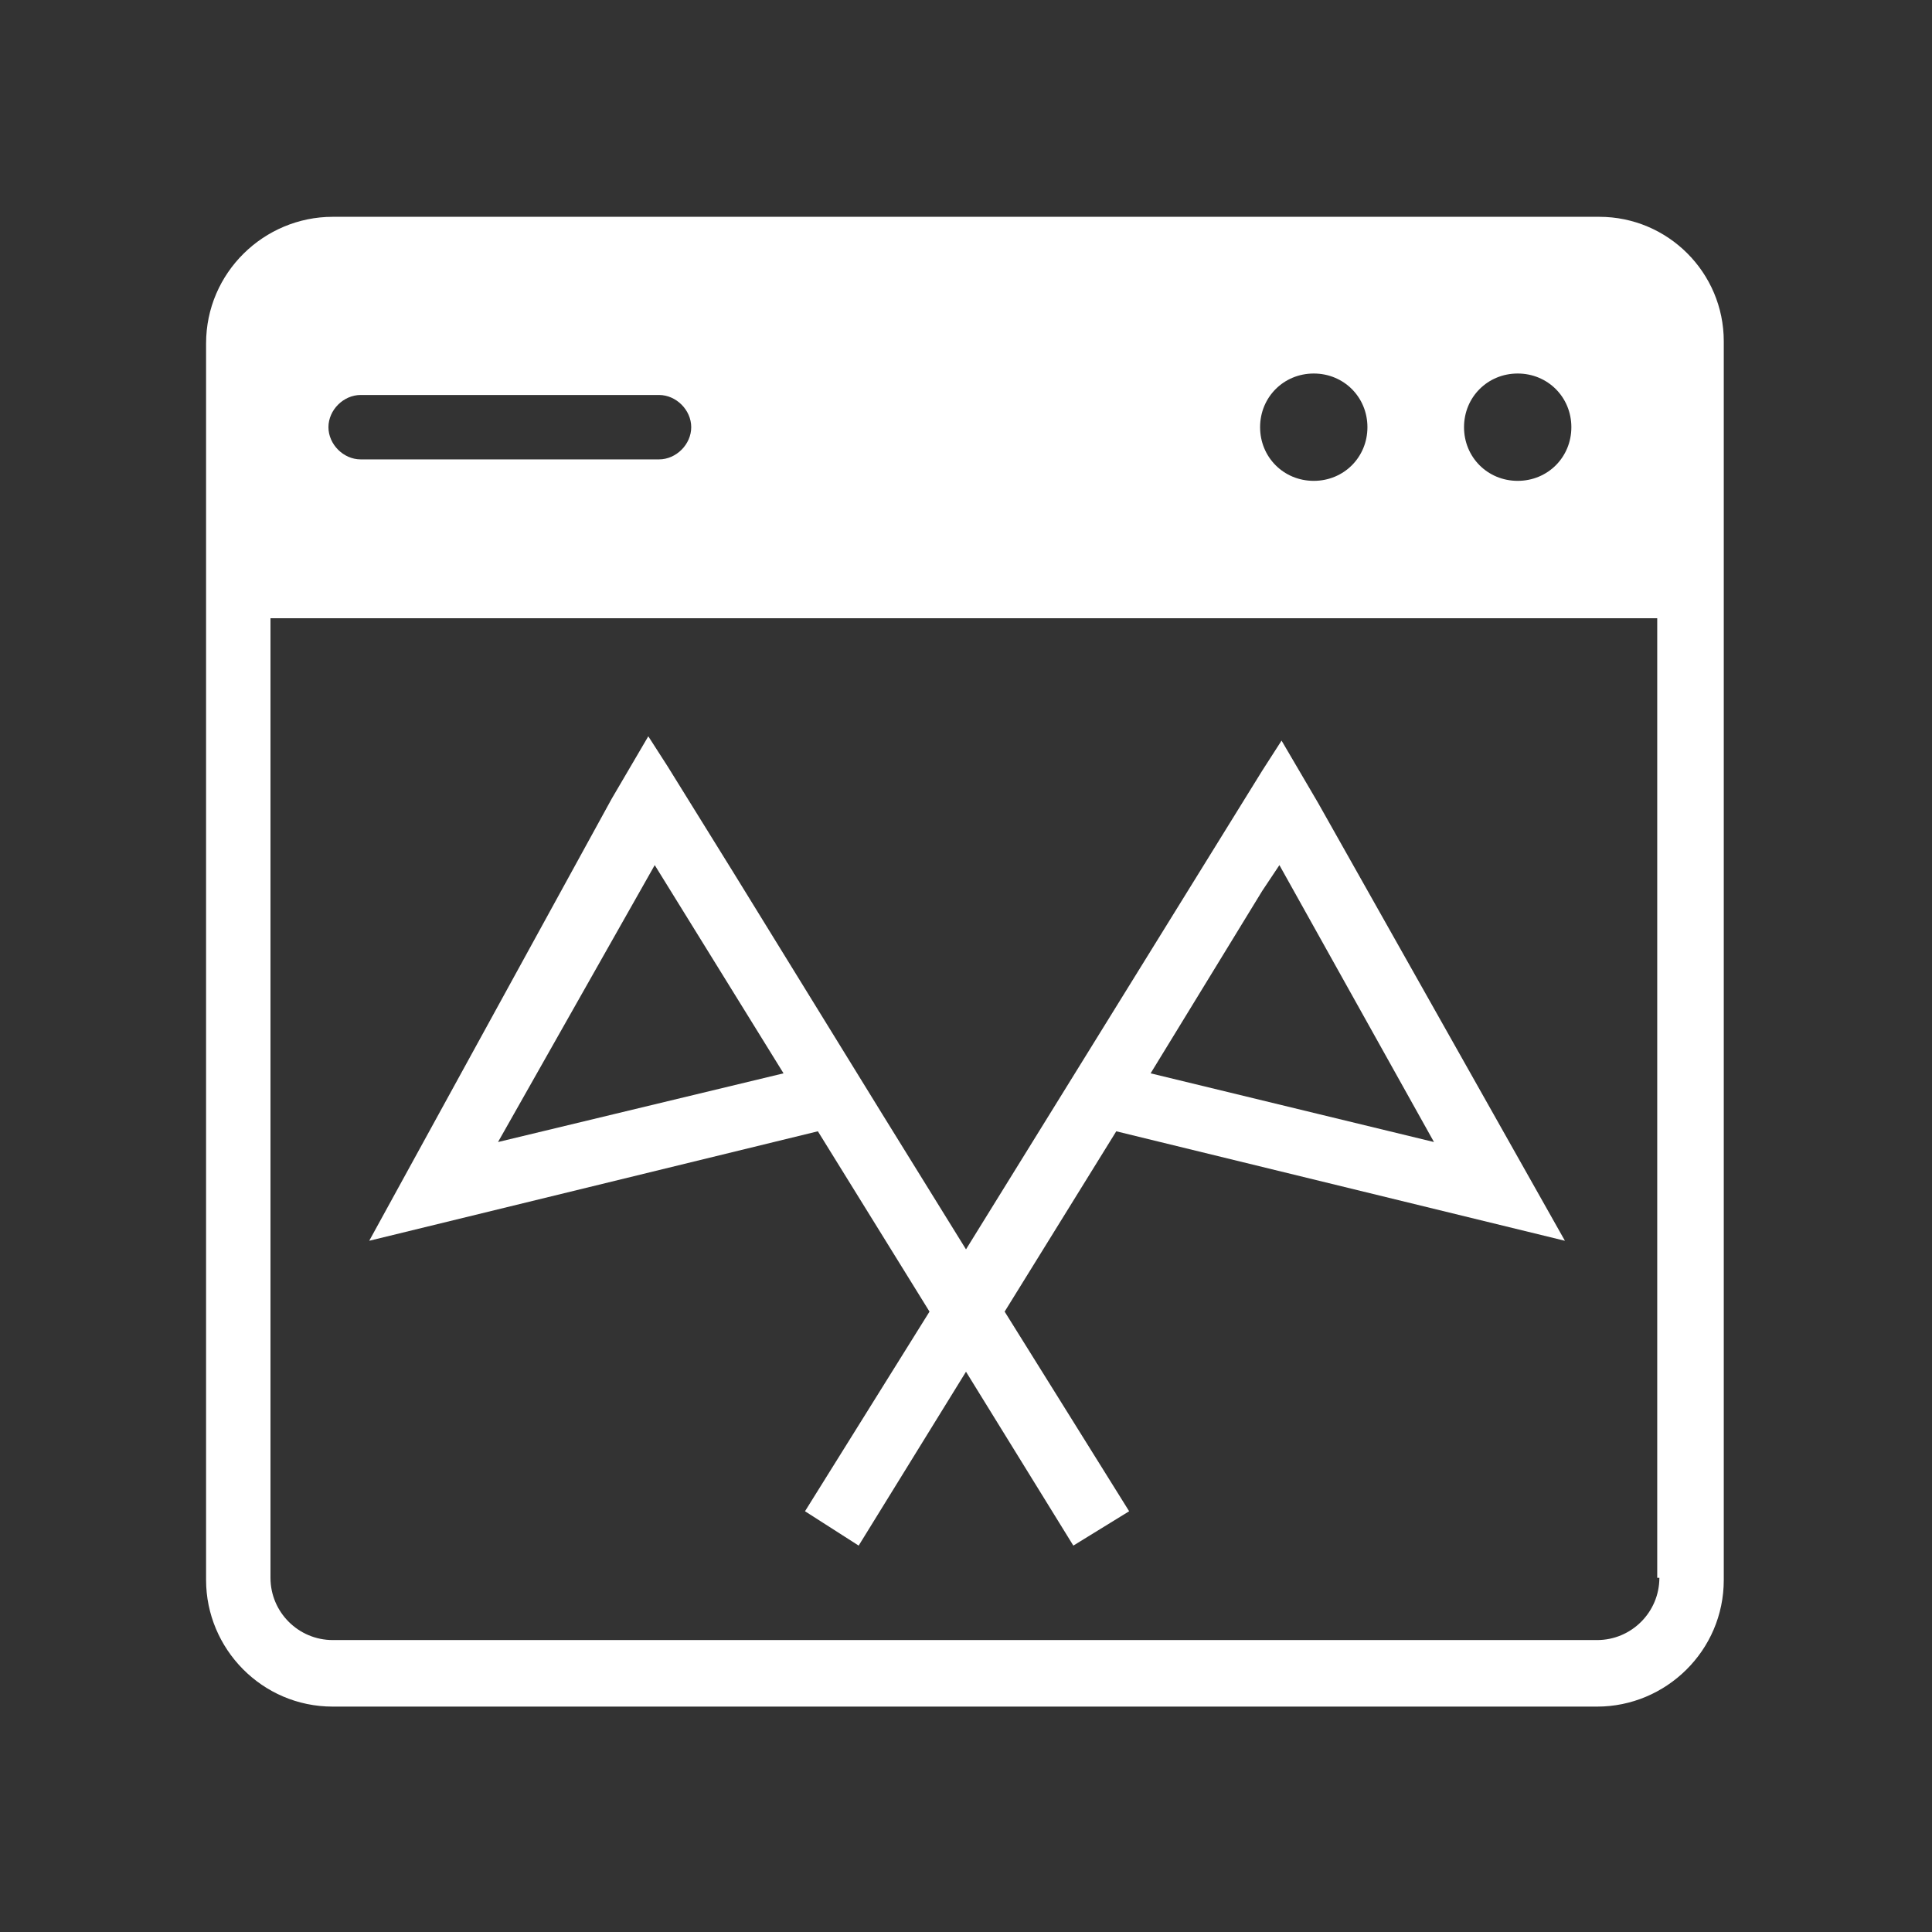
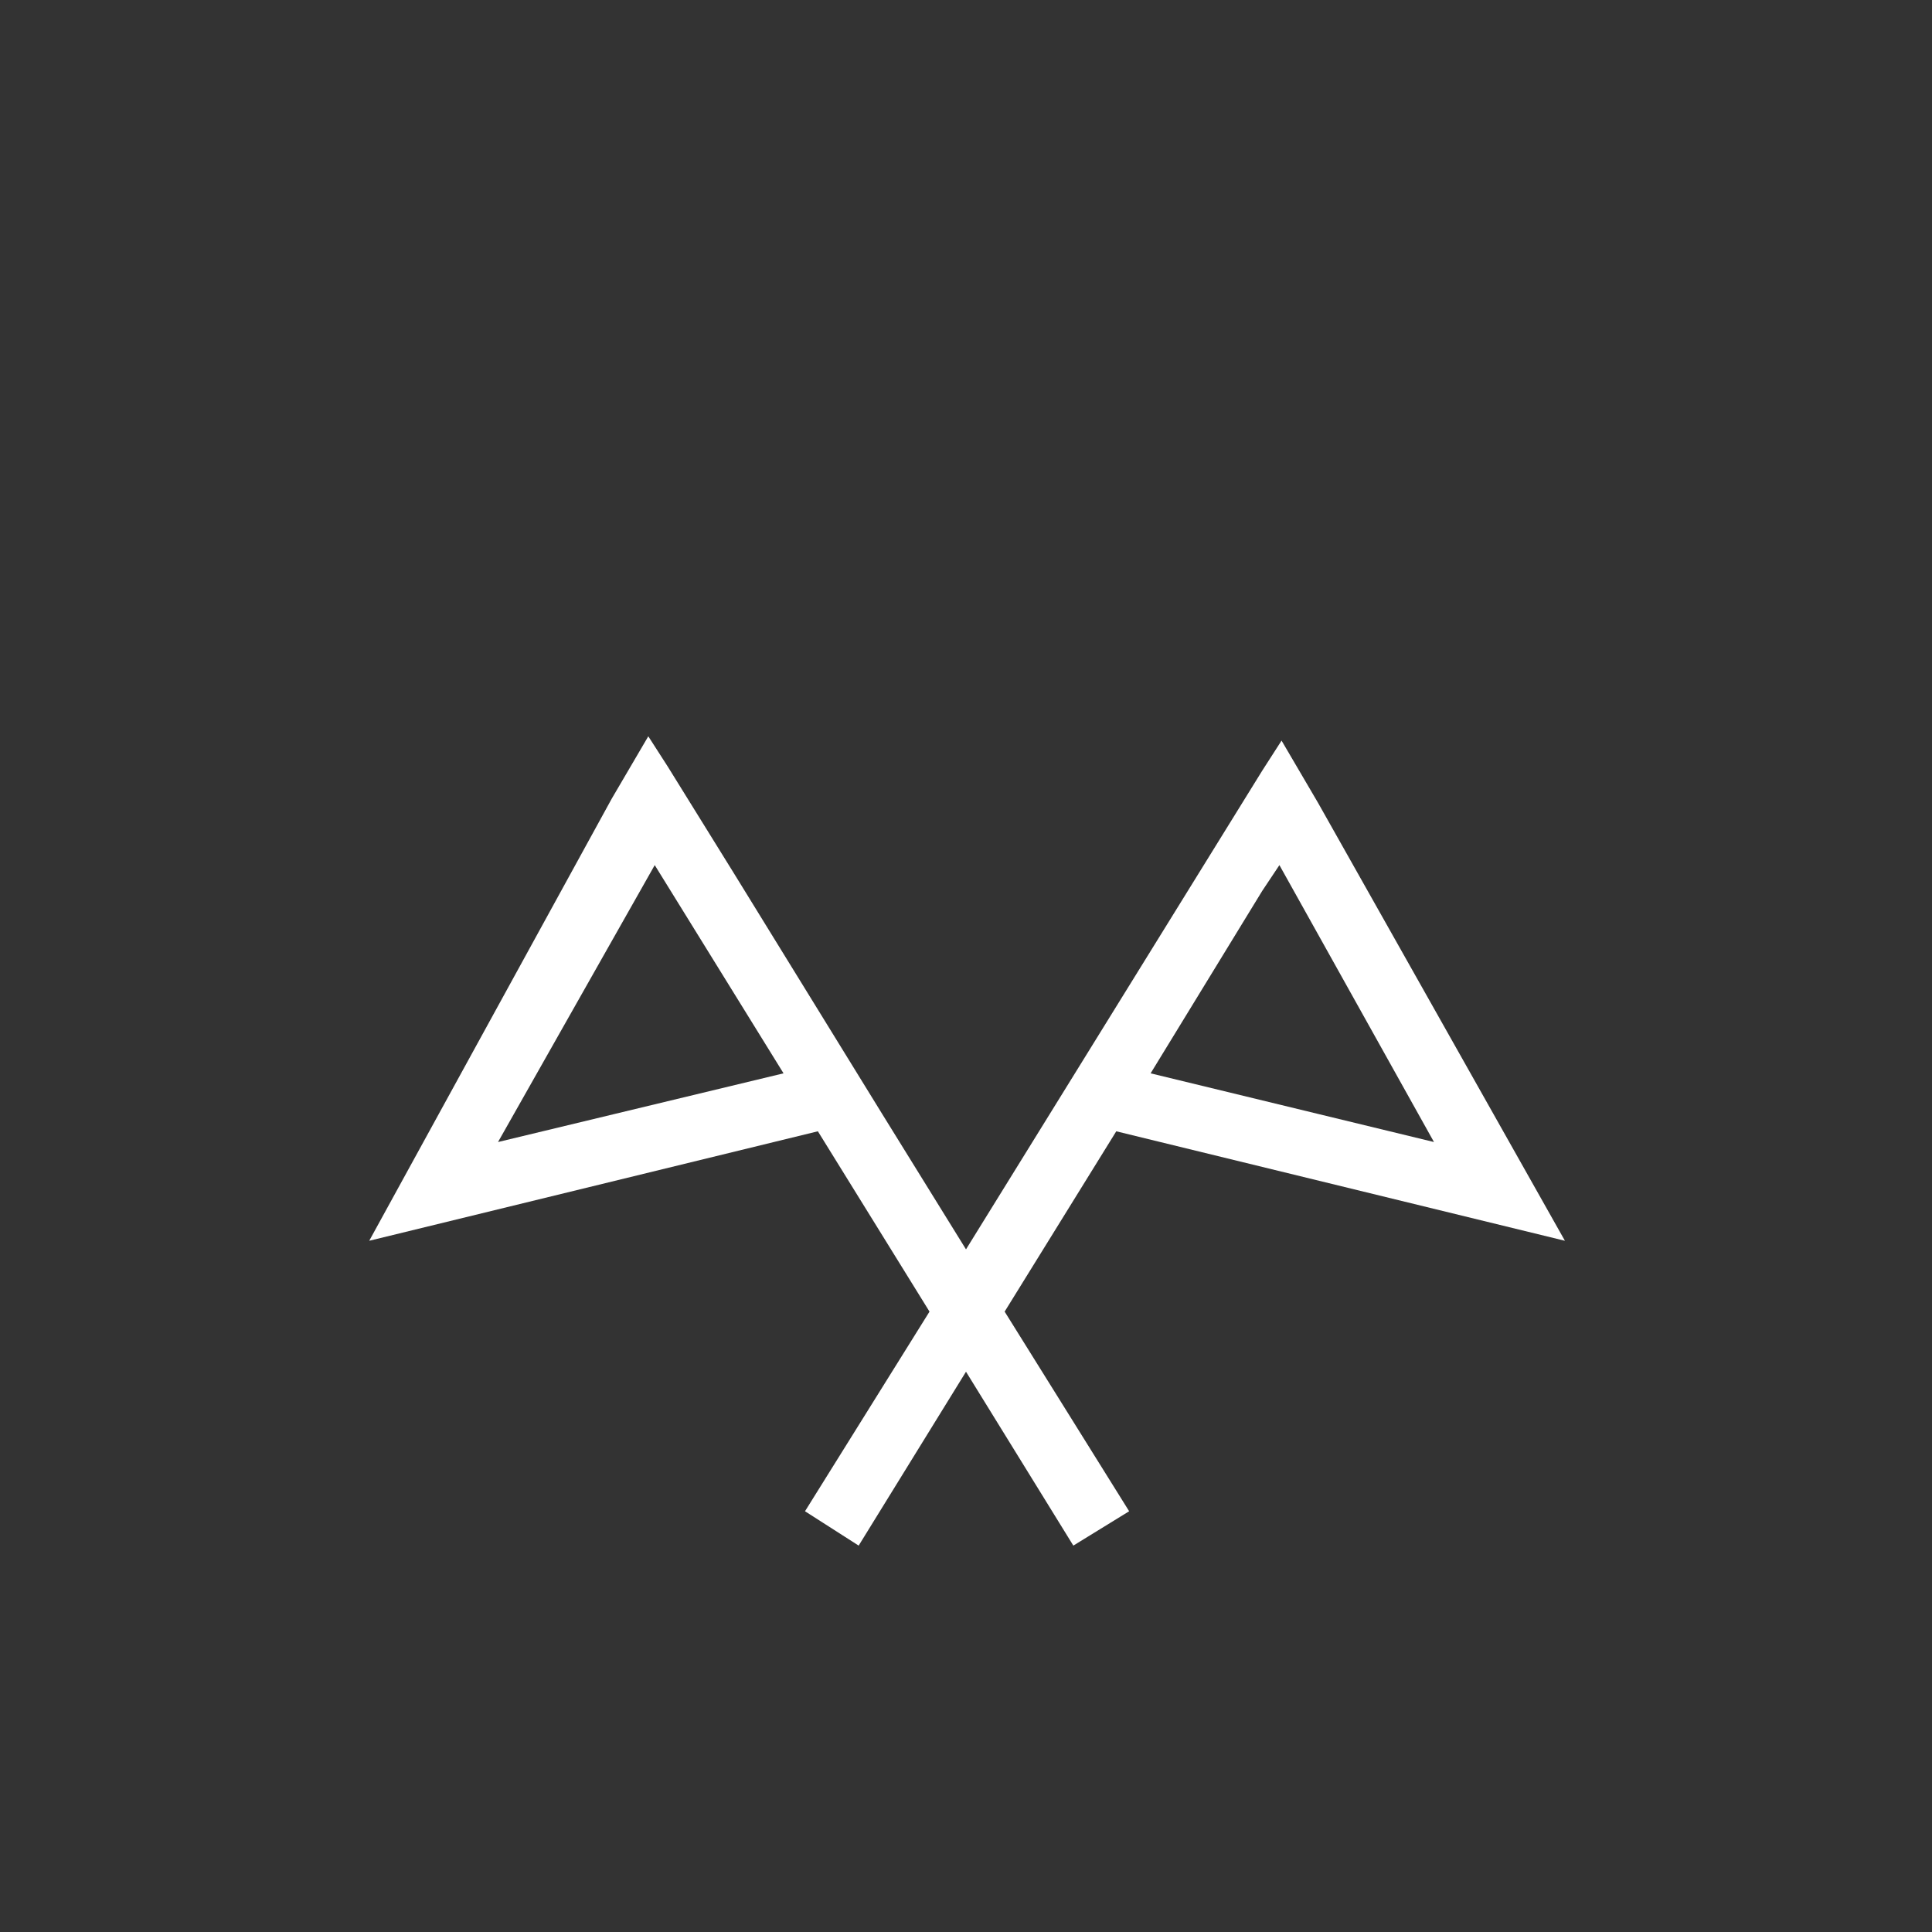
<svg xmlns="http://www.w3.org/2000/svg" version="1.1" id="圖層_1" x="0px" y="0px" viewBox="0 0 90 90" style="enable-background:new 0 0 90 90;" xml:space="preserve">
  <rect x="0" y="0" width="90" height="90" fill="#333333" stroke="none" />
  <style type="text/css">
	.st0{fill:#FFFFFF;}
</style>
  <g>
    <path class="st0" d="M38.1,52.7l5.2,8.4l-5.8,9.3L40,72l5-8.1l5,8.1l2.6-1.6l-5.8-9.3l5.2-8.4l20.9,5.1L61.4,37.4l0,0l0,0l-1.7-2.9   l-0.9,1.4l0,0L45,58.2l-3.9-6.3l0,0l-6.9-11.2l-3.1-5l0,0l-0.9-1.4l-1.7,2.9l0,0l0,0L17.2,57.8L38.1,52.7z M66.8,53.2L53.6,50   l5.2-8.5l0.8-1.2L66.8,53.2z M23.2,53.2l7.3-12.9l6,9.7L23.2,53.2z" />
-     <path class="st0" d="M74.5,10.1H15.5c-3.2,0-5.9,2.6-5.9,5.9v12.9v44.7c0,3.2,2.6,5.9,5.9,5.9h58.9c3.2,0,5.9-2.6,5.9-5.9V28.8   V15.9C80.3,12.7,77.7,10.1,74.5,10.1z M73.2,19.9c0,1.4-1.1,2.5-2.5,2.5c-1.4,0-2.5-1.1-2.5-2.5s1.1-2.5,2.5-2.5   C72.1,17.4,73.2,18.5,73.2,19.9z M63.7,19.9c0,1.4-1.1,2.5-2.5,2.5s-2.5-1.1-2.5-2.5s1.1-2.5,2.5-2.5S63.7,18.5,63.7,19.9z    M32.2,19.9c0,0.8-0.7,1.5-1.5,1.5H16.8c-0.8,0-1.5-0.7-1.5-1.5s0.7-1.5,1.5-1.5h13.9C31.5,18.4,32.2,19.1,32.2,19.9z M77.3,73.5   c0,1.6-1.3,2.9-2.9,2.9H15.5c-1.6,0-2.9-1.3-2.9-2.9V28.8h64.6V73.5z" />
  </g>
</svg>